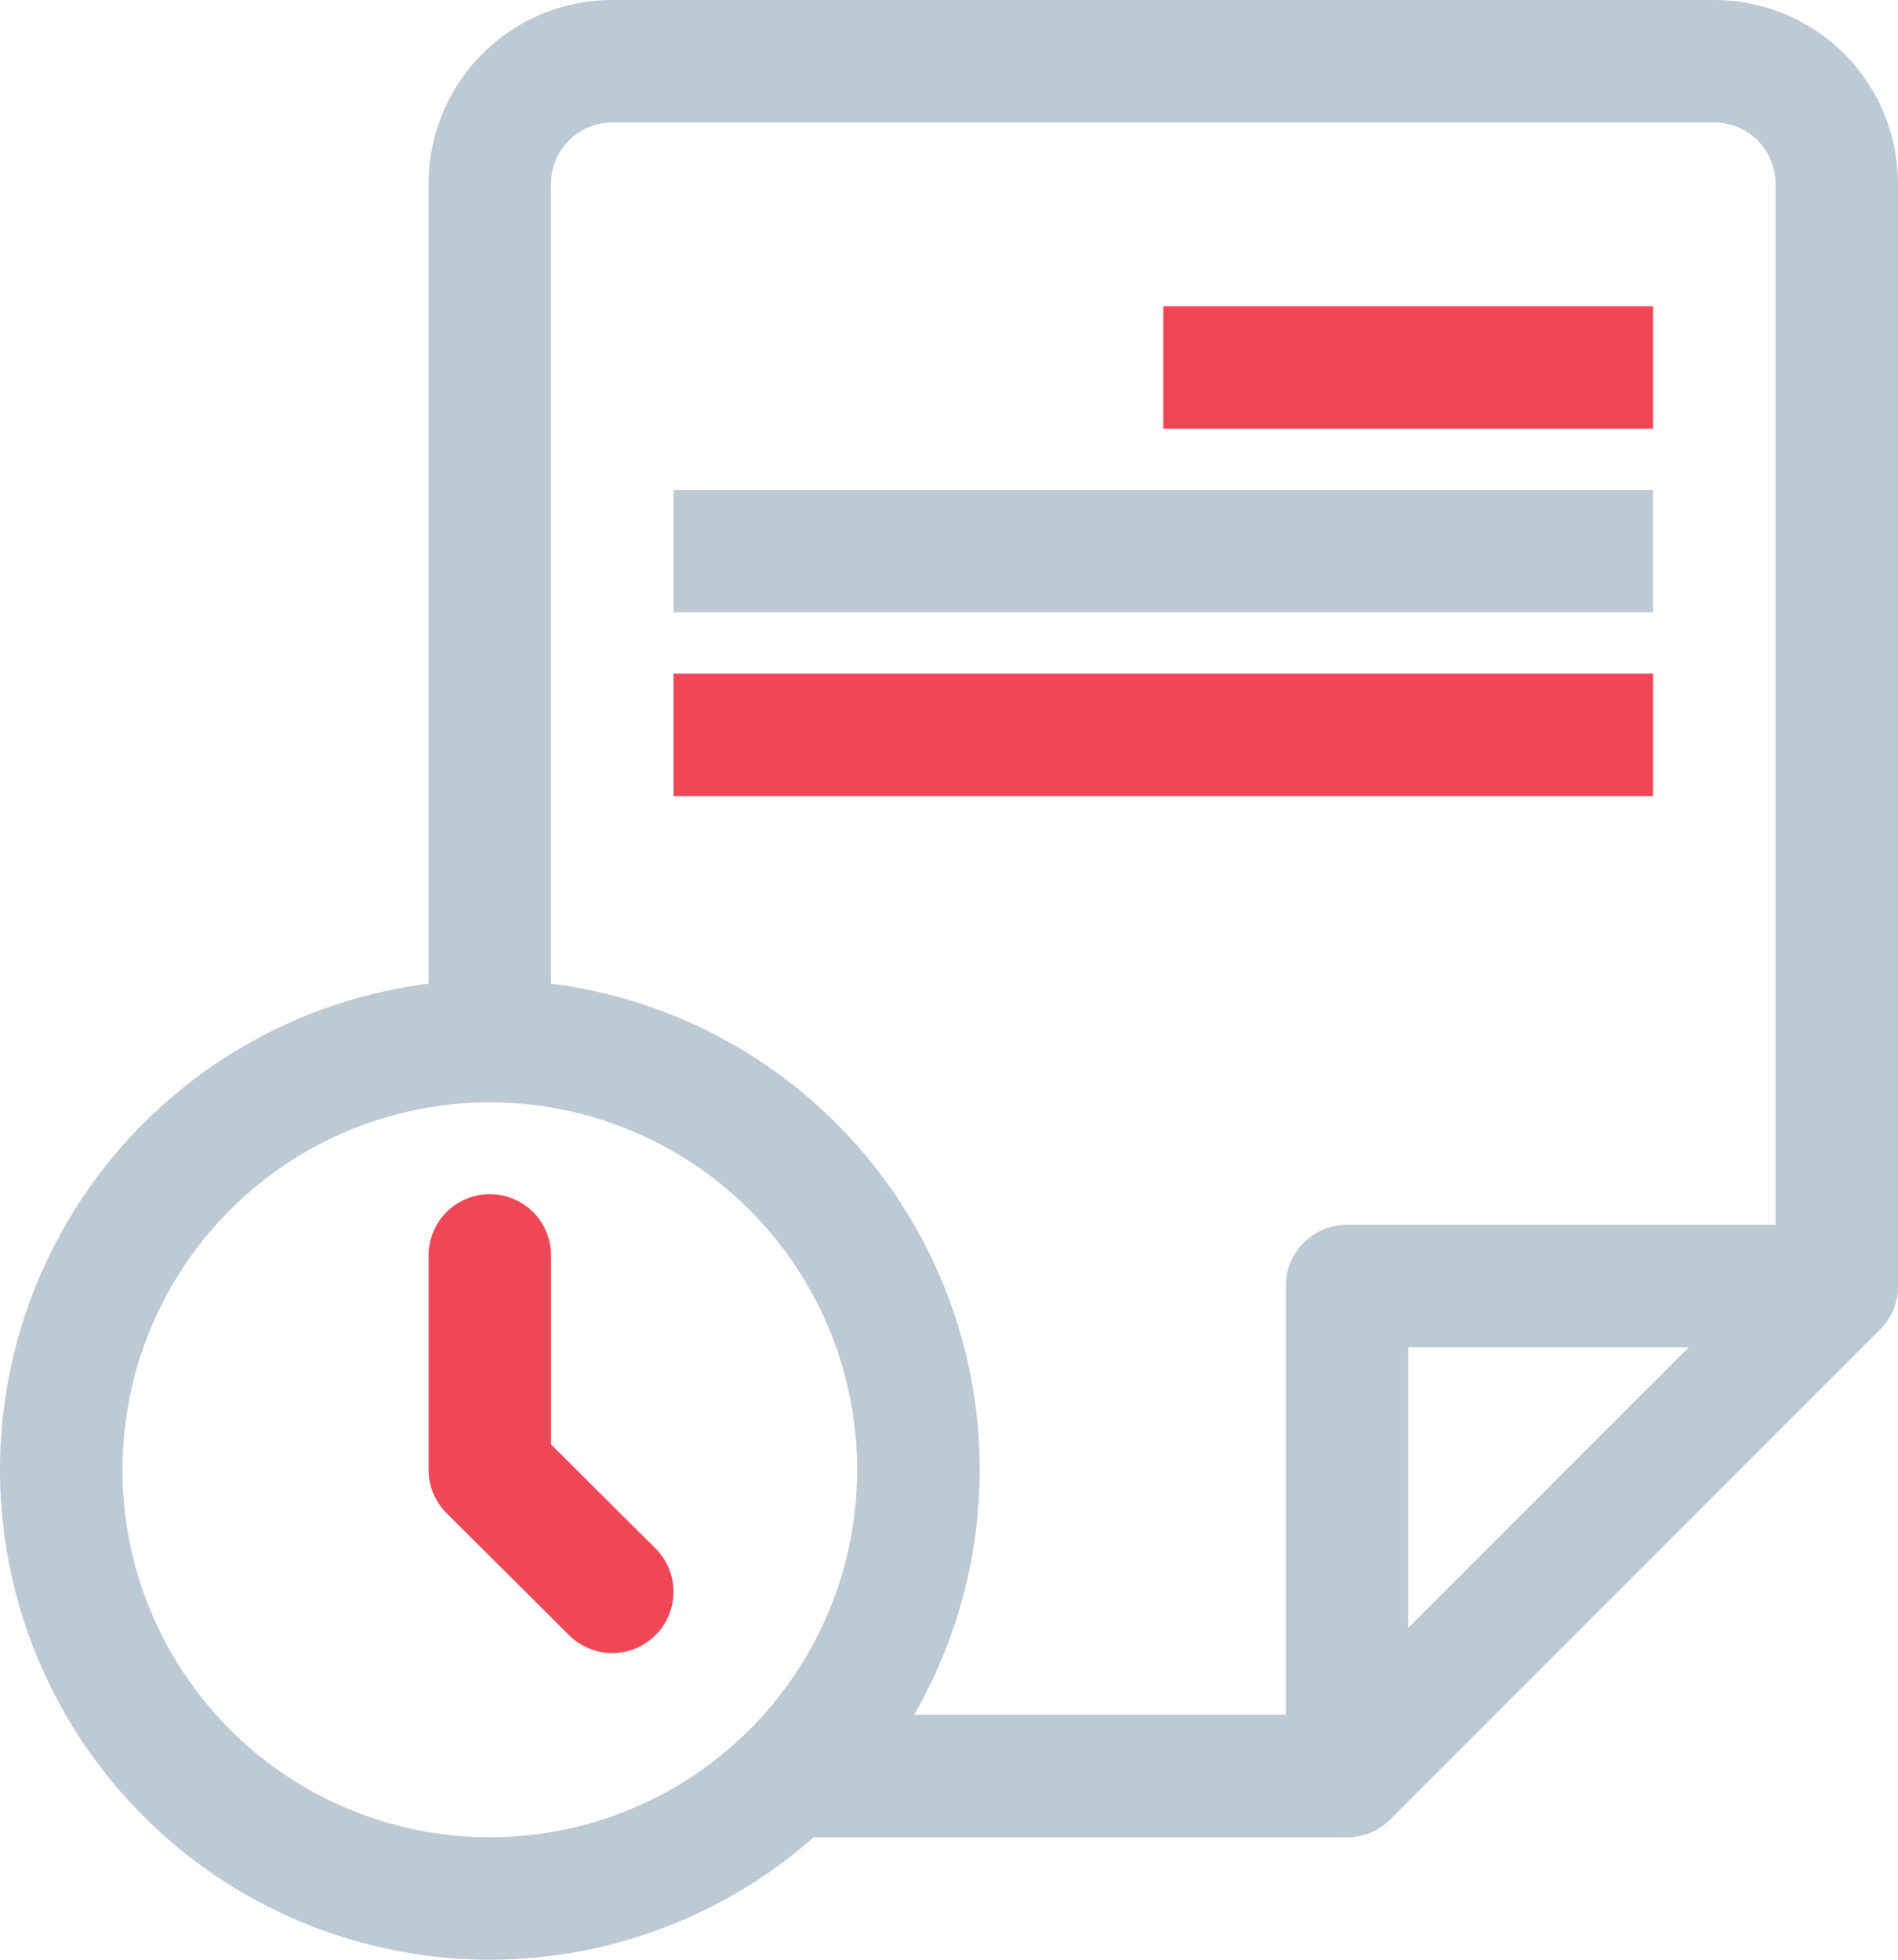
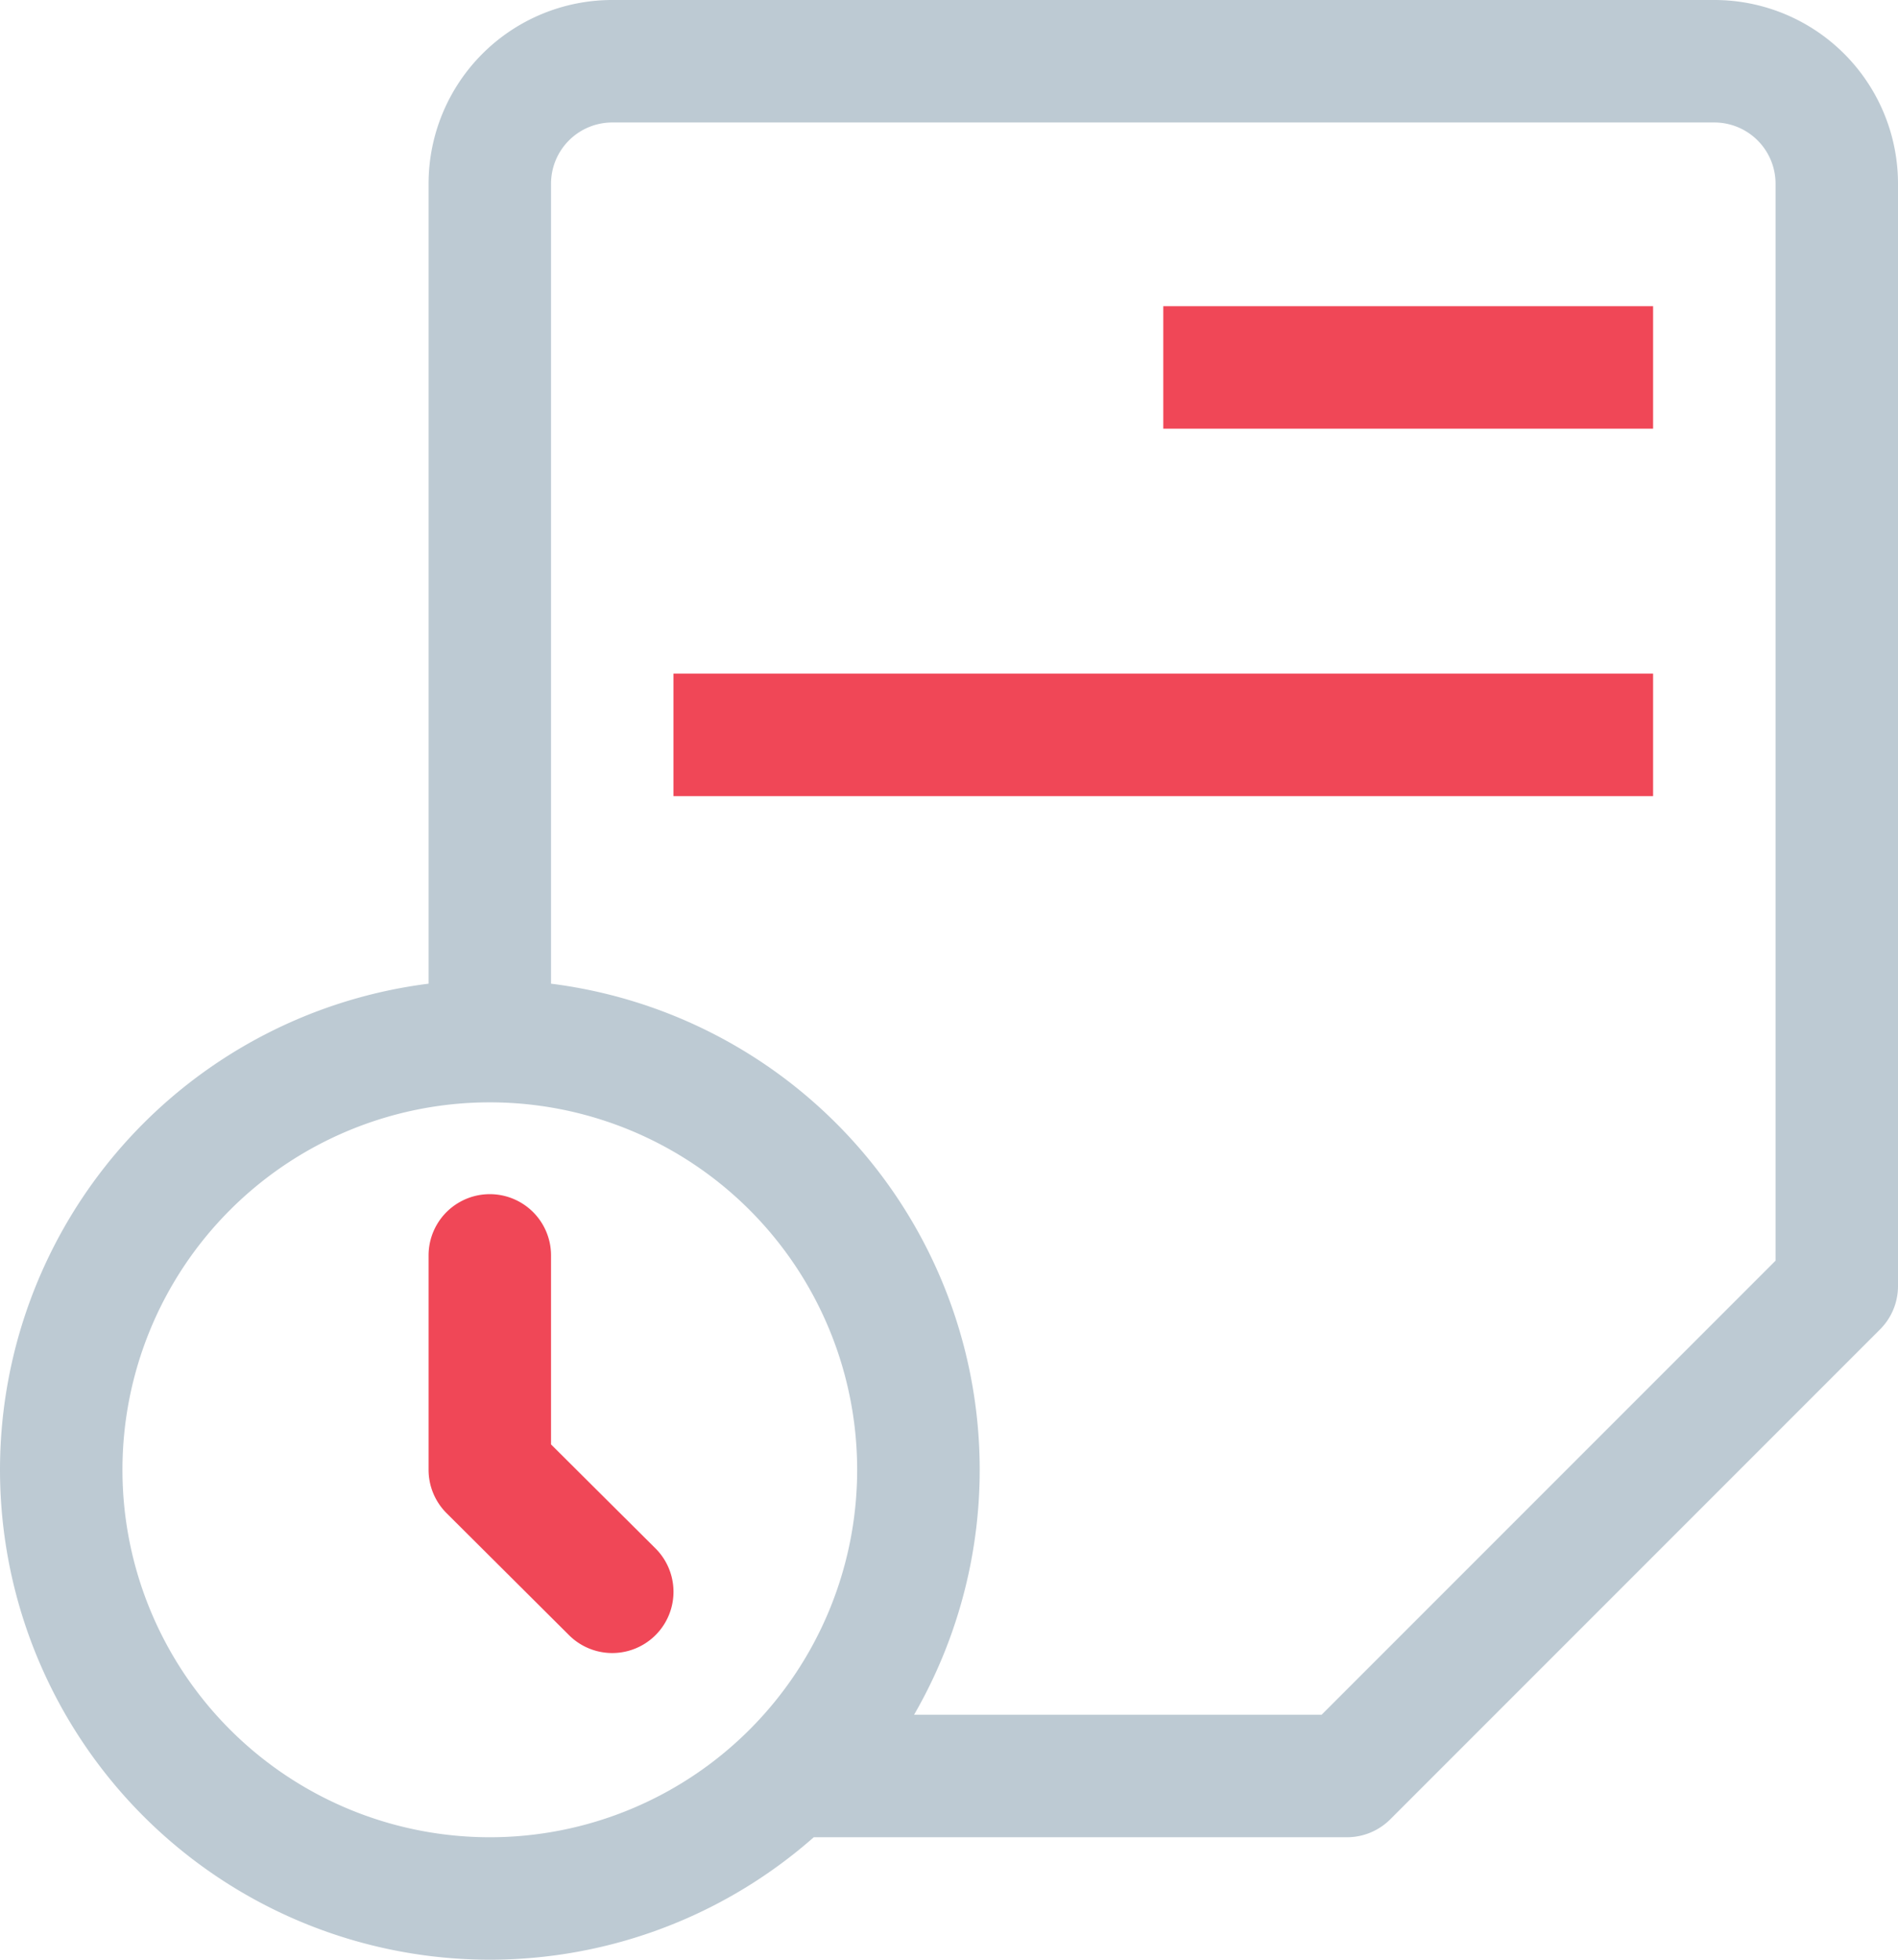
<svg xmlns="http://www.w3.org/2000/svg" id="assignment" width="19.375" height="20" viewBox="0 0 19.375 20">
-   <path id="Path_18033" data-name="Path 18033" d="M22.25,21.25v2.866l2.866-2.866ZM21,20.625A.625.625,0,0,1,21.625,20h5a.625.625,0,0,1,.442,1.067l-5,5A.625.625,0,0,1,21,25.625Z" transform="translate(-7.875 -7.5)" fill="#bdcad3" fill-rule="evenodd" />
  <path id="Path_18034" data-name="Path 18034" d="M19,5V6.25h5V5Z" transform="translate(-7.125 -1.875)" fill="#f04757" />
-   <path id="Path_18035" data-name="Path 18035" d="M11,9.25V8H21V9.25Z" transform="translate(-4.125 -3)" fill="#bdcad3" />
  <path id="Path_18036" data-name="Path 18036" d="M11,11v1.25H21V11Z" transform="translate(-4.125 -4.125)" fill="#f04757" />
  <path id="Path_18037" data-name="Path 18037" d="M8.25,20.125a.625.625,0,0,0-1.25,0v2.188a.625.625,0,0,0,.183.442L8.433,24a.625.625,0,0,0,.884-.884L8.25,22.054Z" transform="translate(-2.625 -7.313)" fill="#f04757" />
  <path id="Path_18038" data-name="Path 18038" d="M4.375,1.875A1.875,1.875,0,0,1,6.25,0H17.5a1.875,1.875,0,0,1,1.875,1.875v11.25a.625.625,0,0,1-.183.442l-5,5a.625.625,0,0,1-.442.183H8.307a5,5,0,1,1-3.932-8.711ZM13.491,17.5H9.331a5,5,0,0,0-3.706-7.461V1.875A.625.625,0,0,1,6.25,1.25H17.5a.625.625,0,0,1,.625.625V12.866ZM5,11.25A3.75,3.75,0,1,0,8.75,15,3.75,3.75,0,0,0,5,11.25Z" fill="#bdcad3" fill-rule="evenodd" />
</svg>